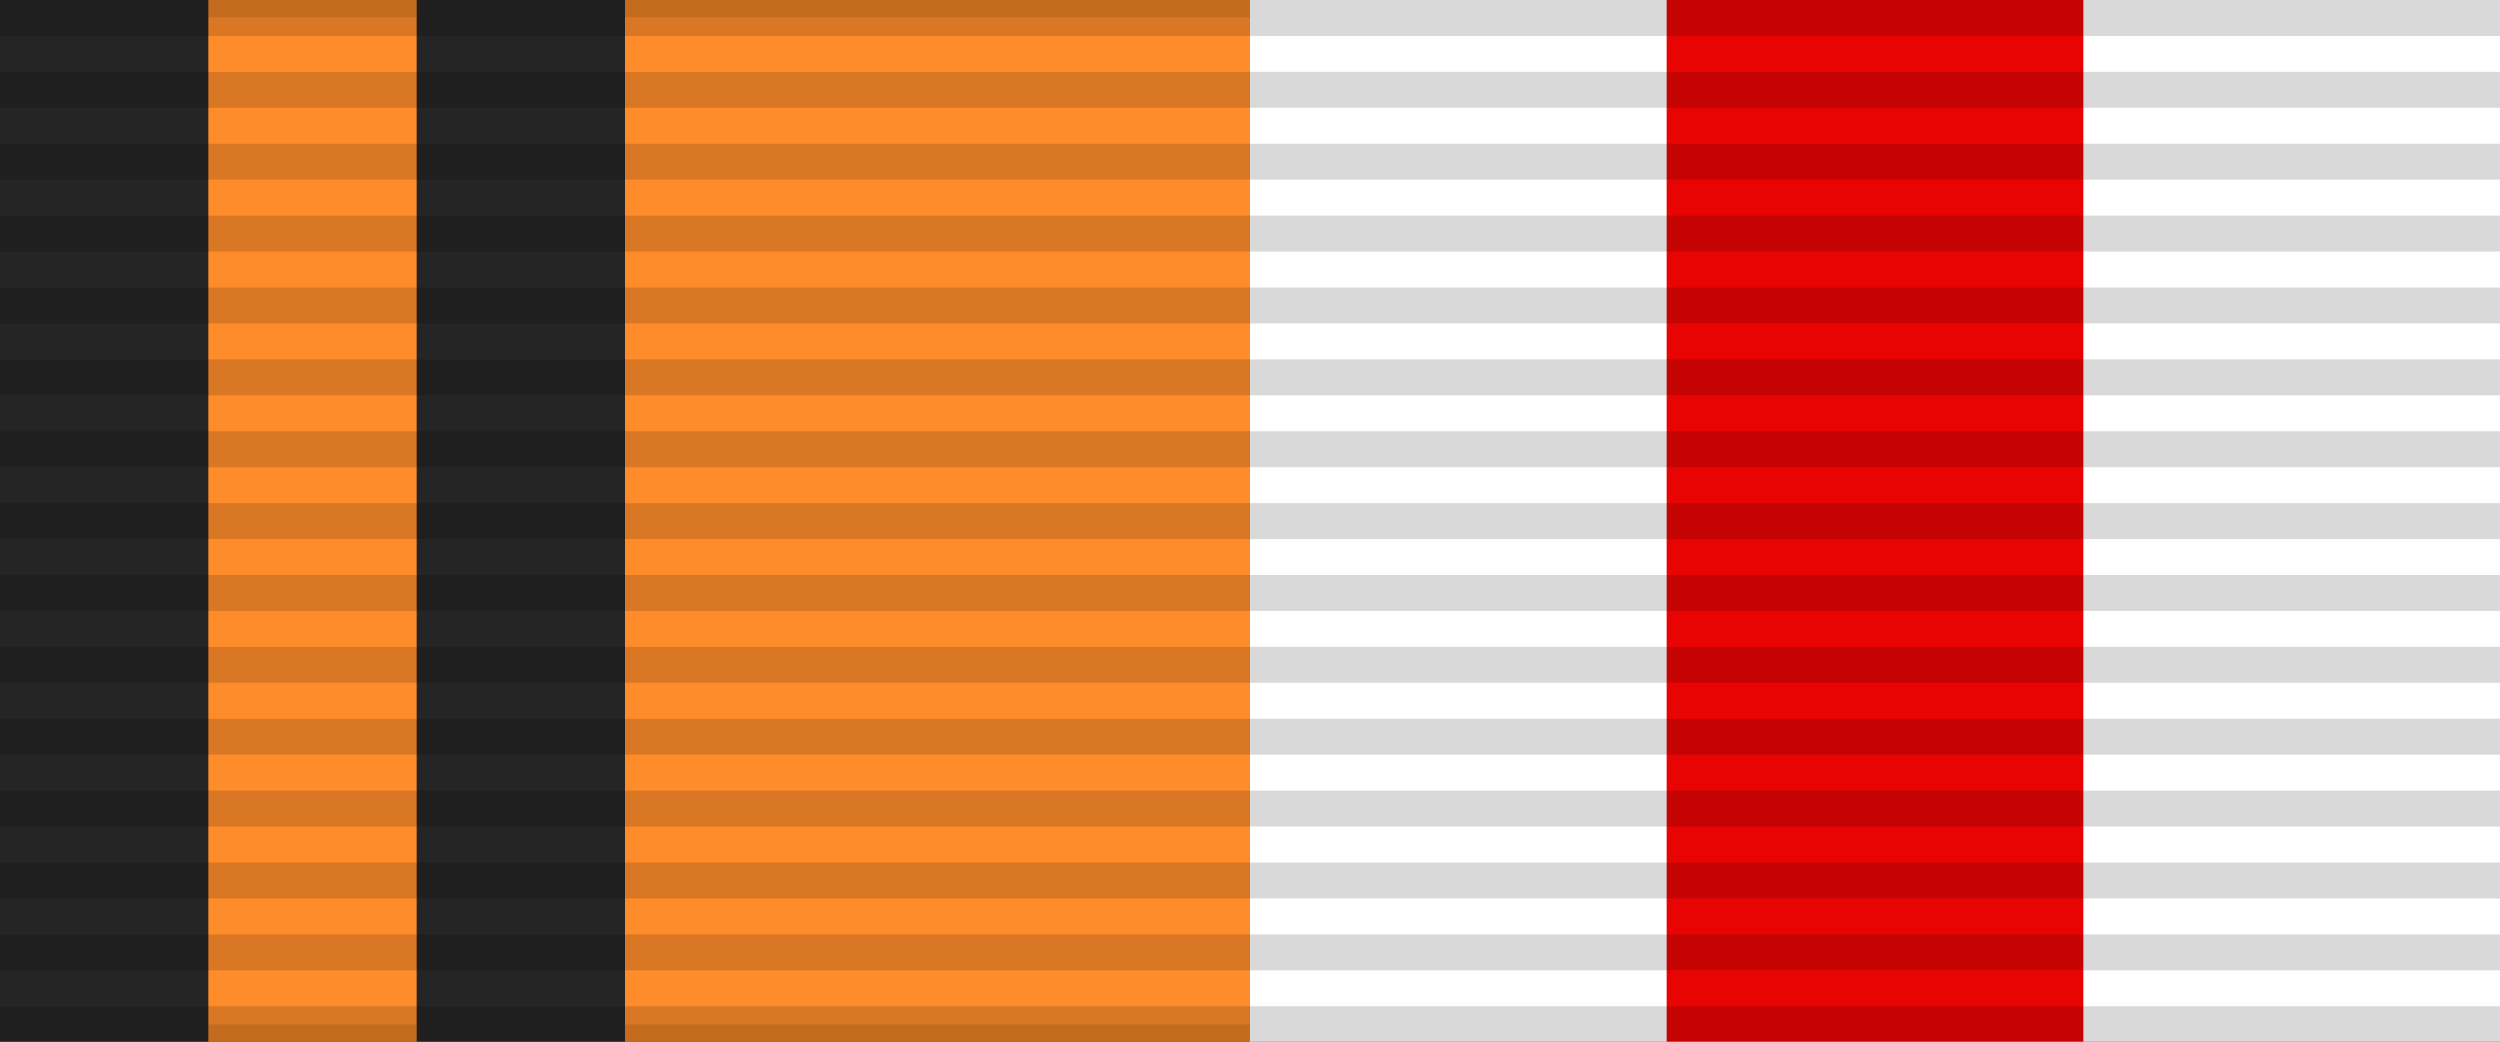
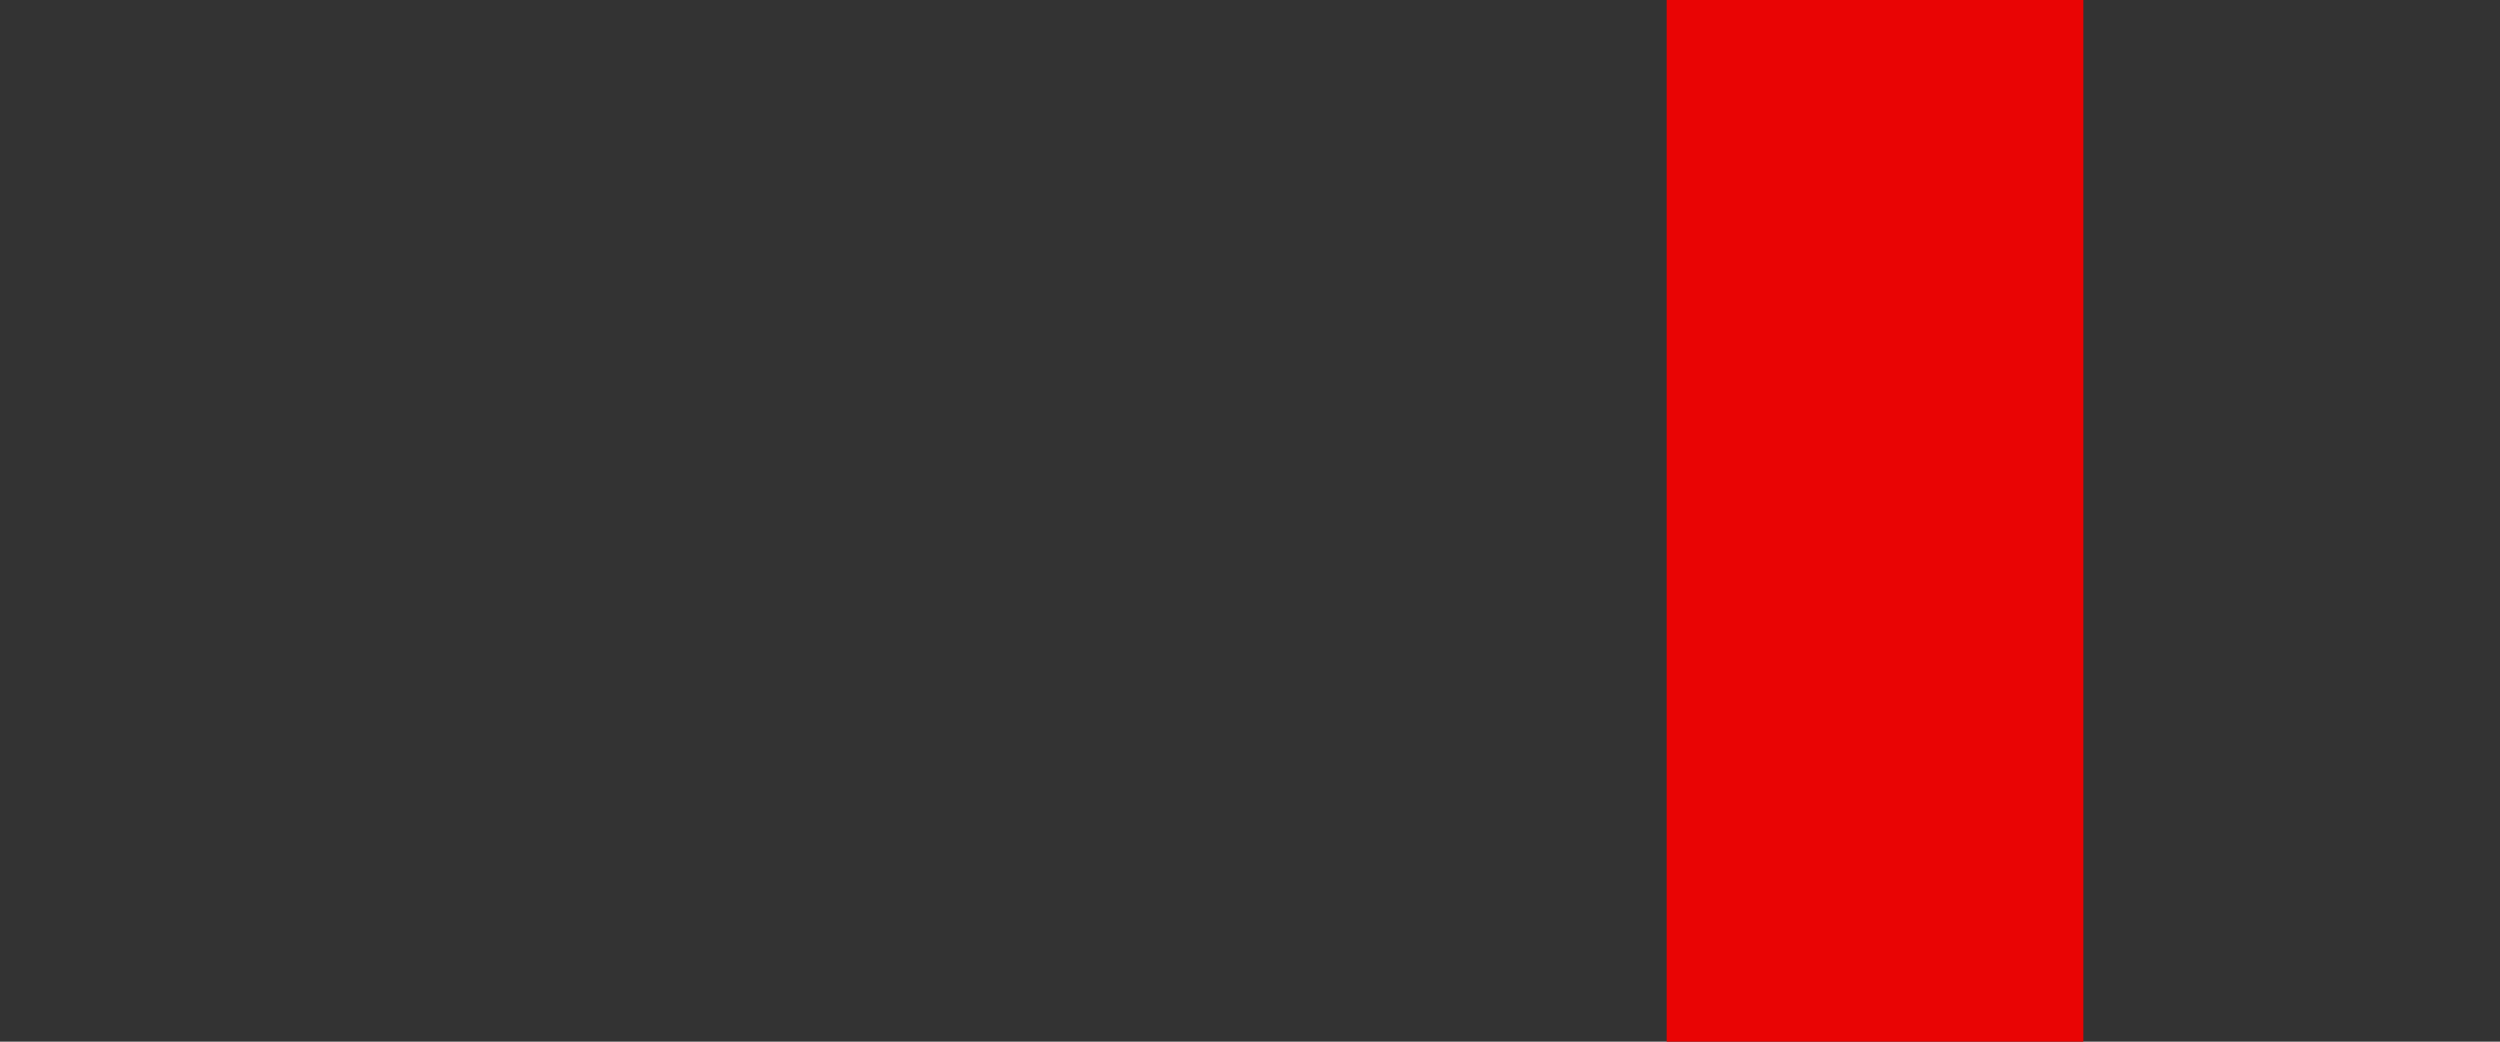
<svg xmlns="http://www.w3.org/2000/svg" width="144" height="60">
  <rect width="100%" height="100%" fill="#333333" stroke="none" />
-   <rect width="144" height="60" style="fill:#FF8C2A;stroke:#000;stroke-width:2;stroke-opacity:.1" />
-   <path d="m6,0v60m24,0V0" style="stroke:#252525;stroke-width:12" />
-   <rect width="72" height="60" x="72" style="fill:#FFF" />
+   <path d="m6,0m24,0V0" style="stroke:#252525;stroke-width:12" />
  <rect width="24" height="60" x="96" style="fill:#E90404" />
-   <path d="m72,0v60" style="stroke:#000;stroke-width:144;stroke-dasharray:2.07;opacity:.15" />
</svg>